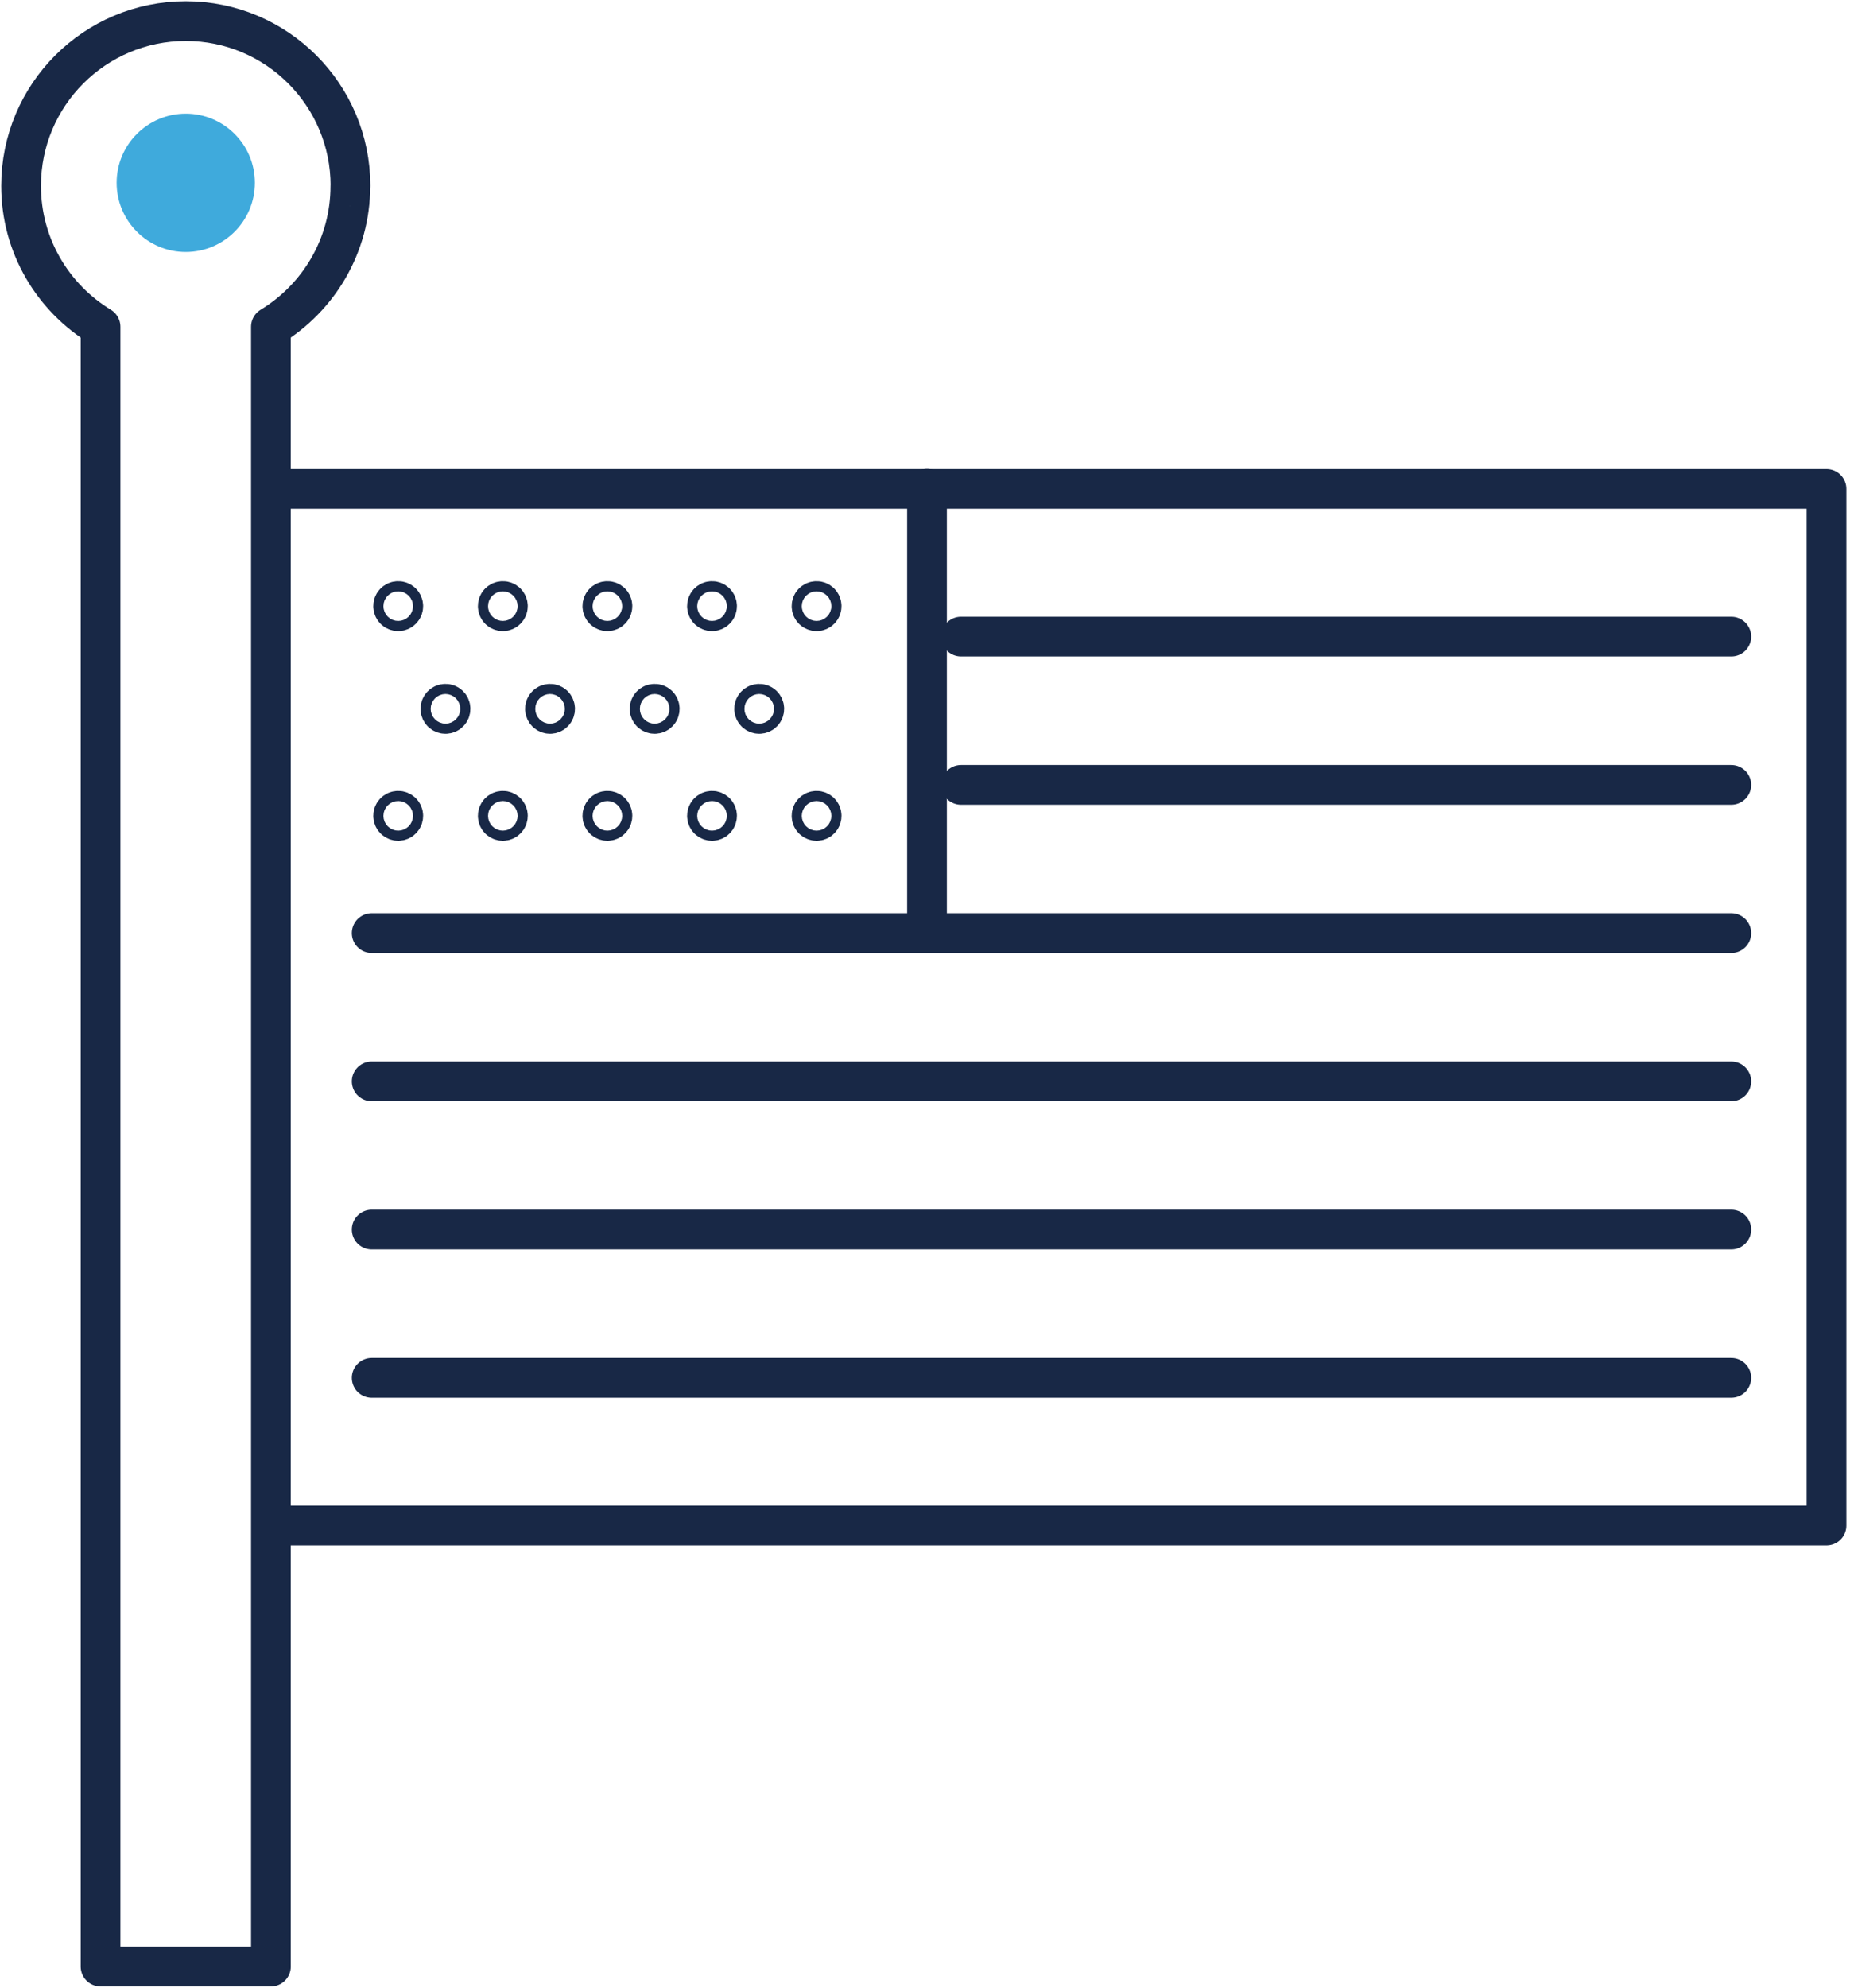
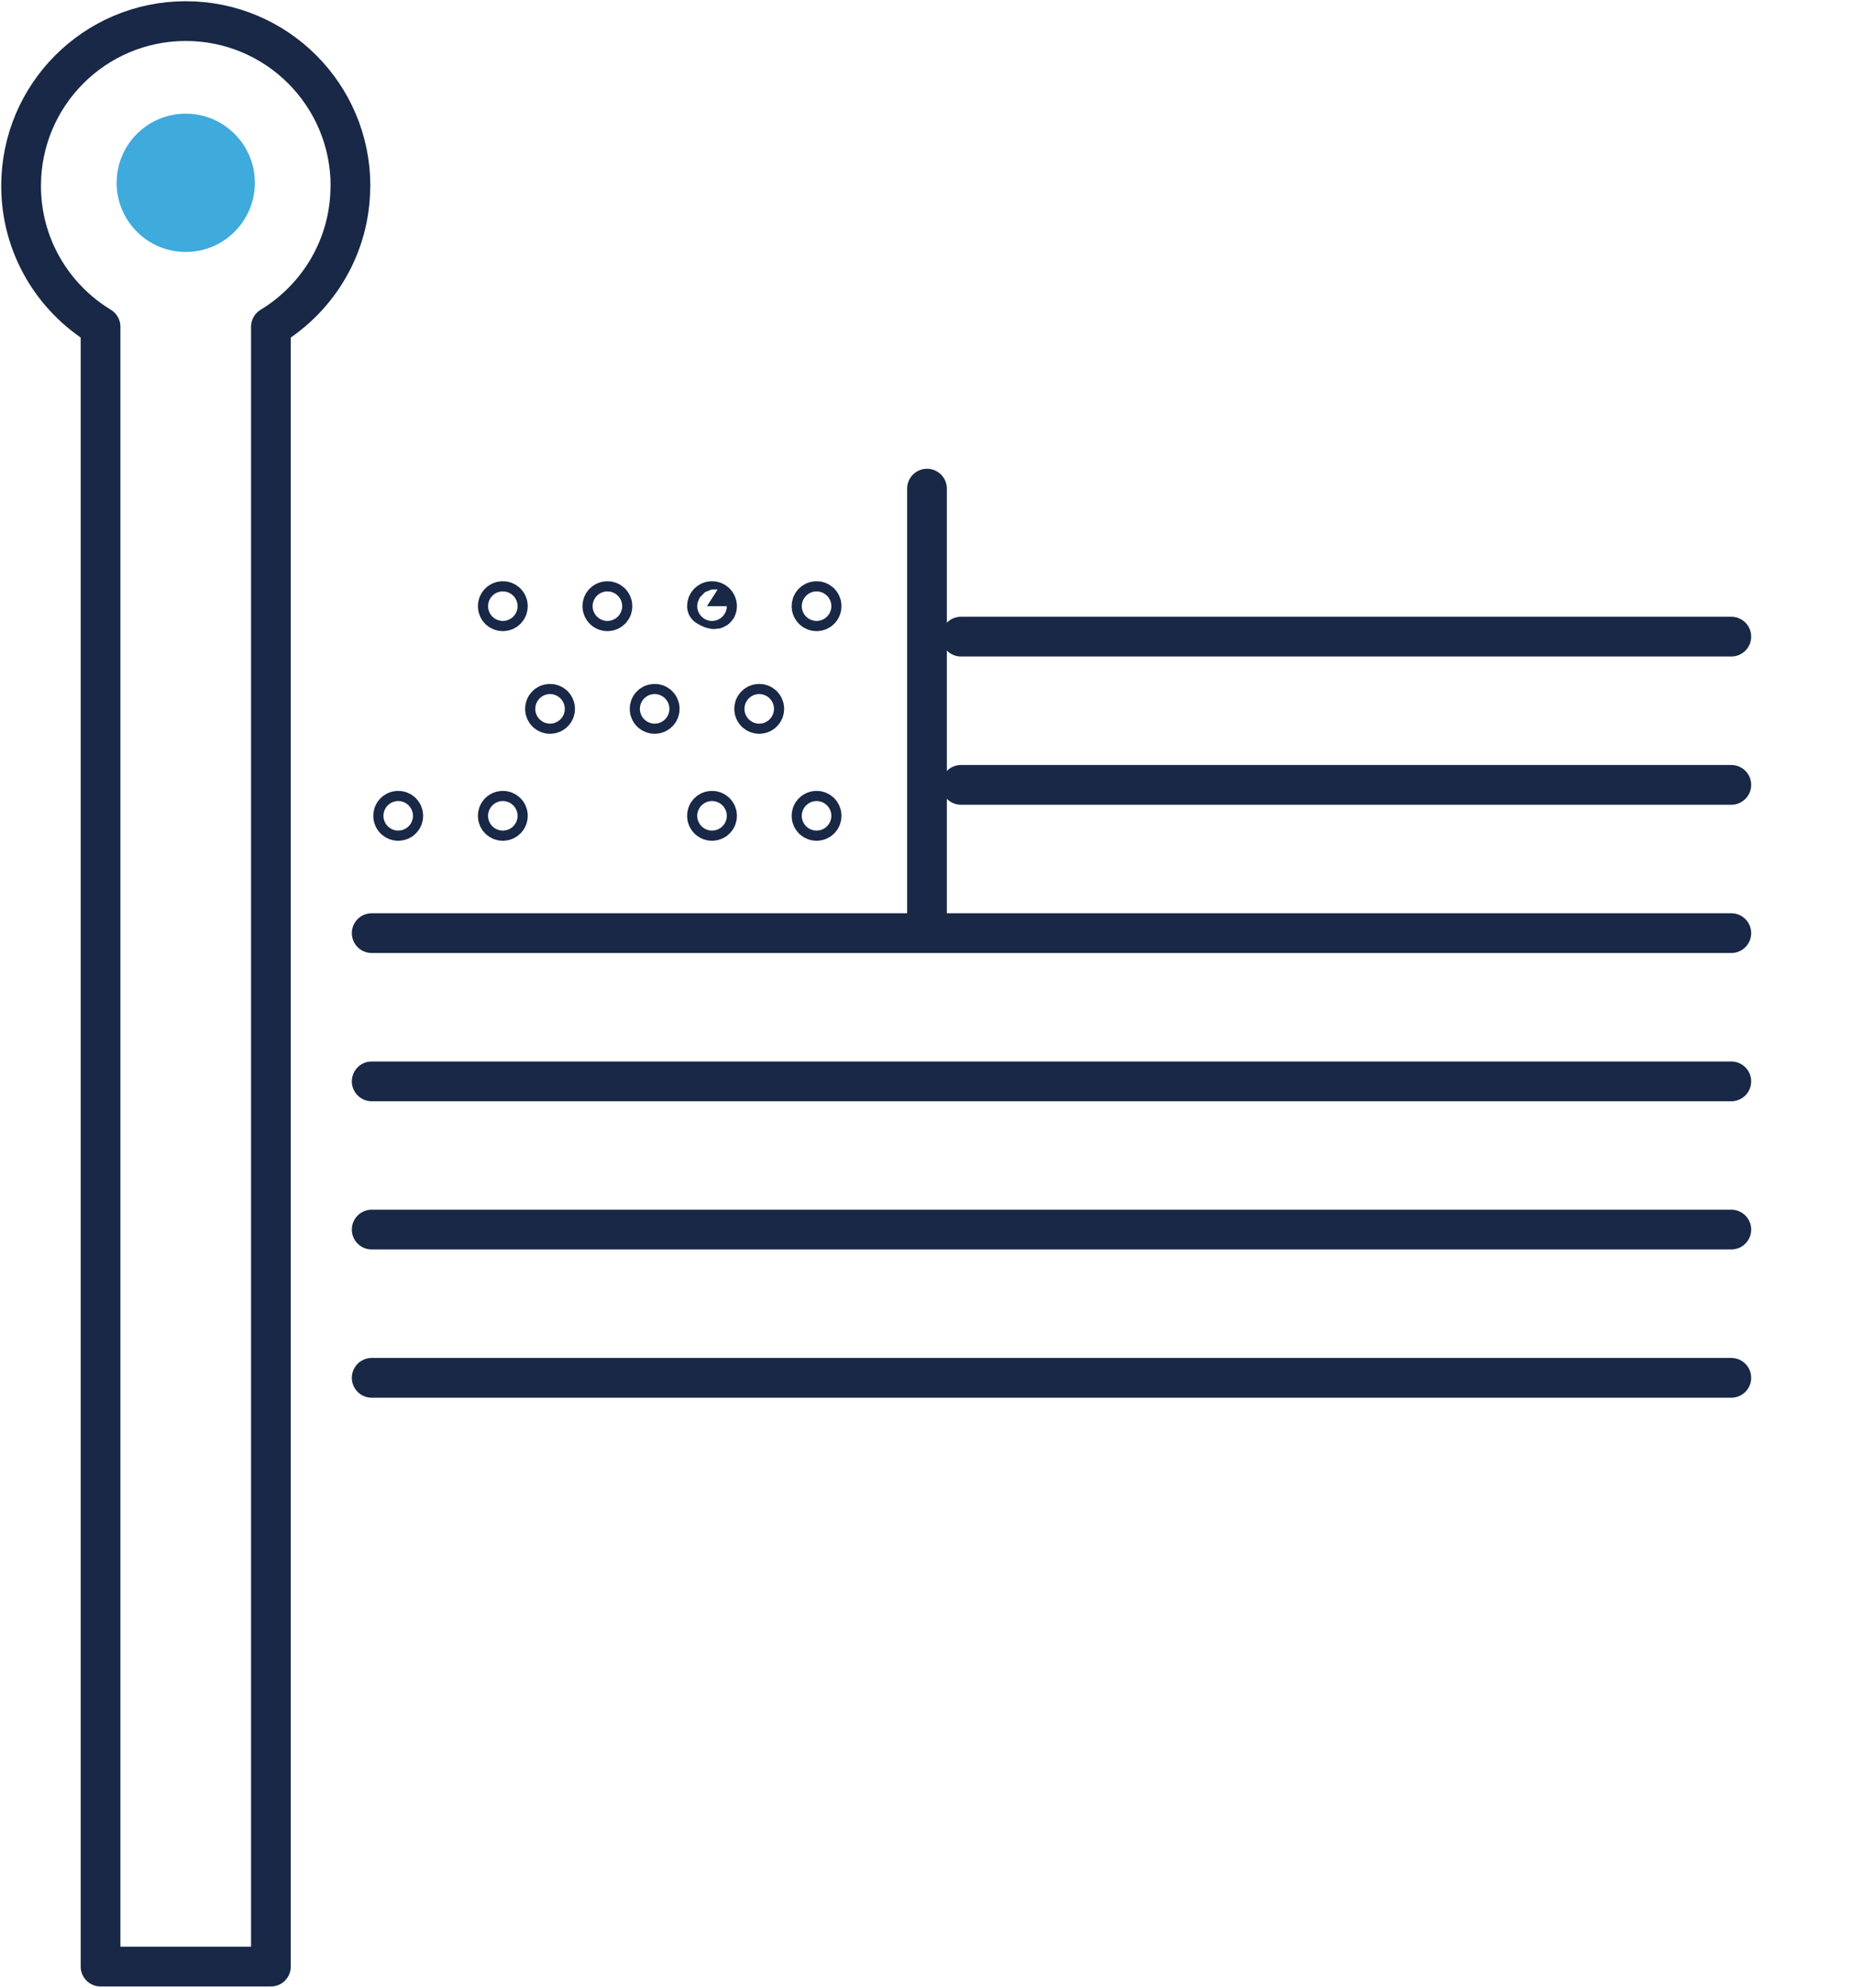
<svg xmlns="http://www.w3.org/2000/svg" width="56" height="60" viewBox="0 0 56 60" fill="none">
  <g clip-path="url(#clip0_544_4470)">
-     <path d="M8.354 14.758H55.17V46.05H8.354" stroke="#182846" stroke-width="1.2" stroke-linecap="round" stroke-linejoin="round" />
    <path d="M28 14.75V28.159" stroke="#182846" stroke-width="1.2" stroke-linecap="round" stroke-linejoin="round" />
    <path d="M29.027 19.217H52.294" stroke="#182846" stroke-width="1.2" stroke-linecap="round" stroke-linejoin="round" />
    <path d="M29.027 23.692H52.294" stroke="#182846" stroke-width="1.2" stroke-linecap="round" stroke-linejoin="round" />
    <path d="M11.227 28.167H52.294" stroke="#182846" stroke-width="1.2" stroke-linecap="round" stroke-linejoin="round" />
    <path d="M11.227 32.642H52.294" stroke="#182846" stroke-width="1.2" stroke-linecap="round" stroke-linejoin="round" />
    <path d="M11.227 37.116H52.294" stroke="#182846" stroke-width="1.2" stroke-linecap="round" stroke-linejoin="round" />
    <path d="M11.227 41.591H52.294" stroke="#182846" stroke-width="1.2" stroke-linecap="round" stroke-linejoin="round" />
-     <path d="M11.875 18.298C11.875 18.383 11.942 18.451 12.028 18.451C12.113 18.451 12.181 18.383 12.181 18.298C12.181 18.212 12.113 18.145 12.028 18.145C11.942 18.145 11.875 18.212 11.875 18.298Z" stroke="#182846" stroke-width="1.2" stroke-linecap="round" stroke-linejoin="round" />
    <path d="M15.035 18.298C15.035 18.383 15.102 18.451 15.188 18.451C15.273 18.451 15.341 18.383 15.341 18.298C15.341 18.212 15.273 18.145 15.188 18.145C15.102 18.145 15.035 18.212 15.035 18.298Z" stroke="#182846" stroke-width="1.2" stroke-linecap="round" stroke-linejoin="round" />
    <path d="M18.194 18.298C18.194 18.383 18.261 18.451 18.346 18.451C18.432 18.451 18.499 18.383 18.499 18.298C18.499 18.212 18.432 18.145 18.346 18.145C18.261 18.145 18.194 18.212 18.194 18.298Z" stroke="#182846" stroke-width="1.2" stroke-linecap="round" stroke-linejoin="round" />
-     <path d="M21.354 18.298C21.354 18.383 21.421 18.451 21.506 18.451C21.592 18.451 21.659 18.383 21.659 18.298C21.659 18.212 21.592 18.145 21.506 18.145C21.421 18.145 21.354 18.212 21.354 18.298Z" stroke="#182846" stroke-width="1.2" stroke-linecap="round" stroke-linejoin="round" />
+     <path d="M21.354 18.298C21.592 18.451 21.659 18.383 21.659 18.298C21.659 18.212 21.592 18.145 21.506 18.145C21.421 18.145 21.354 18.212 21.354 18.298Z" stroke="#182846" stroke-width="1.2" stroke-linecap="round" stroke-linejoin="round" />
    <path d="M24.512 18.298C24.512 18.383 24.579 18.451 24.665 18.451C24.75 18.451 24.817 18.383 24.817 18.298C24.817 18.212 24.75 18.145 24.665 18.145C24.579 18.145 24.512 18.212 24.512 18.298Z" stroke="#182846" stroke-width="1.2" stroke-linecap="round" stroke-linejoin="round" />
    <path d="M11.875 24.627C11.875 24.712 11.942 24.779 12.028 24.779C12.113 24.779 12.181 24.712 12.181 24.627C12.181 24.541 12.113 24.474 12.028 24.474C11.942 24.474 11.875 24.541 11.875 24.627Z" stroke="#182846" stroke-width="1.2" stroke-linecap="round" stroke-linejoin="round" />
    <path d="M15.035 24.627C15.035 24.712 15.102 24.779 15.188 24.779C15.273 24.779 15.341 24.712 15.341 24.627C15.341 24.541 15.273 24.474 15.188 24.474C15.102 24.474 15.035 24.541 15.035 24.627Z" stroke="#182846" stroke-width="1.2" stroke-linecap="round" stroke-linejoin="round" />
-     <path d="M18.194 24.627C18.194 24.712 18.261 24.779 18.346 24.779C18.432 24.779 18.499 24.712 18.499 24.627C18.499 24.541 18.432 24.474 18.346 24.474C18.261 24.474 18.194 24.541 18.194 24.627Z" stroke="#182846" stroke-width="1.2" stroke-linecap="round" stroke-linejoin="round" />
    <path d="M21.354 24.627C21.354 24.712 21.421 24.779 21.506 24.779C21.592 24.779 21.659 24.712 21.659 24.627C21.659 24.541 21.592 24.474 21.506 24.474C21.421 24.474 21.354 24.541 21.354 24.627Z" stroke="#182846" stroke-width="1.2" stroke-linecap="round" stroke-linejoin="round" />
    <path d="M24.512 24.627C24.512 24.712 24.579 24.779 24.665 24.779C24.75 24.779 24.817 24.712 24.817 24.627C24.817 24.541 24.75 24.474 24.665 24.474C24.579 24.474 24.512 24.541 24.512 24.627Z" stroke="#182846" stroke-width="1.2" stroke-linecap="round" stroke-linejoin="round" />
-     <path d="M13.303 21.398C13.303 21.483 13.37 21.55 13.456 21.55C13.541 21.55 13.608 21.483 13.608 21.398C13.608 21.312 13.541 21.245 13.456 21.245C13.37 21.245 13.303 21.312 13.303 21.398Z" stroke="#182846" stroke-width="1.2" stroke-linecap="round" stroke-linejoin="round" />
    <path d="M16.461 21.398C16.461 21.483 16.528 21.55 16.614 21.55C16.699 21.55 16.767 21.483 16.767 21.398C16.767 21.312 16.699 21.245 16.614 21.245C16.528 21.245 16.461 21.312 16.461 21.398Z" stroke="#182846" stroke-width="1.2" stroke-linecap="round" stroke-linejoin="round" />
    <path d="M19.621 21.398C19.621 21.483 19.688 21.55 19.774 21.55C19.859 21.55 19.927 21.483 19.927 21.398C19.927 21.312 19.859 21.245 19.774 21.245C19.688 21.245 19.621 21.312 19.621 21.398Z" stroke="#182846" stroke-width="1.2" stroke-linecap="round" stroke-linejoin="round" />
    <path d="M22.779 21.398C22.779 21.483 22.847 21.55 22.932 21.55C23.017 21.55 23.085 21.483 23.085 21.398C23.085 21.312 23.017 21.245 22.932 21.245C22.847 21.245 22.779 21.312 22.779 21.398Z" stroke="#182846" stroke-width="1.2" stroke-linecap="round" stroke-linejoin="round" />
    <path d="M10.586 5.612C10.586 2.864 8.359 0.637 5.611 0.637C2.864 0.637 0.637 2.864 0.637 5.612C0.637 7.417 1.6 8.991 3.037 9.864V59.363H8.183V9.864C9.62 8.991 10.583 7.417 10.583 5.612H10.586Z" stroke="#182846" stroke-width="1.2" stroke-linecap="round" stroke-linejoin="round" />
    <path d="M5.611 7.606C6.763 7.606 7.698 6.671 7.698 5.518C7.698 4.366 6.763 3.431 5.611 3.431C4.458 3.431 3.523 4.366 3.523 5.518C3.523 6.671 4.458 7.606 5.611 7.606Z" fill="#3FAADC" />
  </g>
  <defs>
    <clipPath id="clip0_544_4470">
      <rect width="55.807" height="60" fill="white" />
    </clipPath>
  </defs>
</svg>